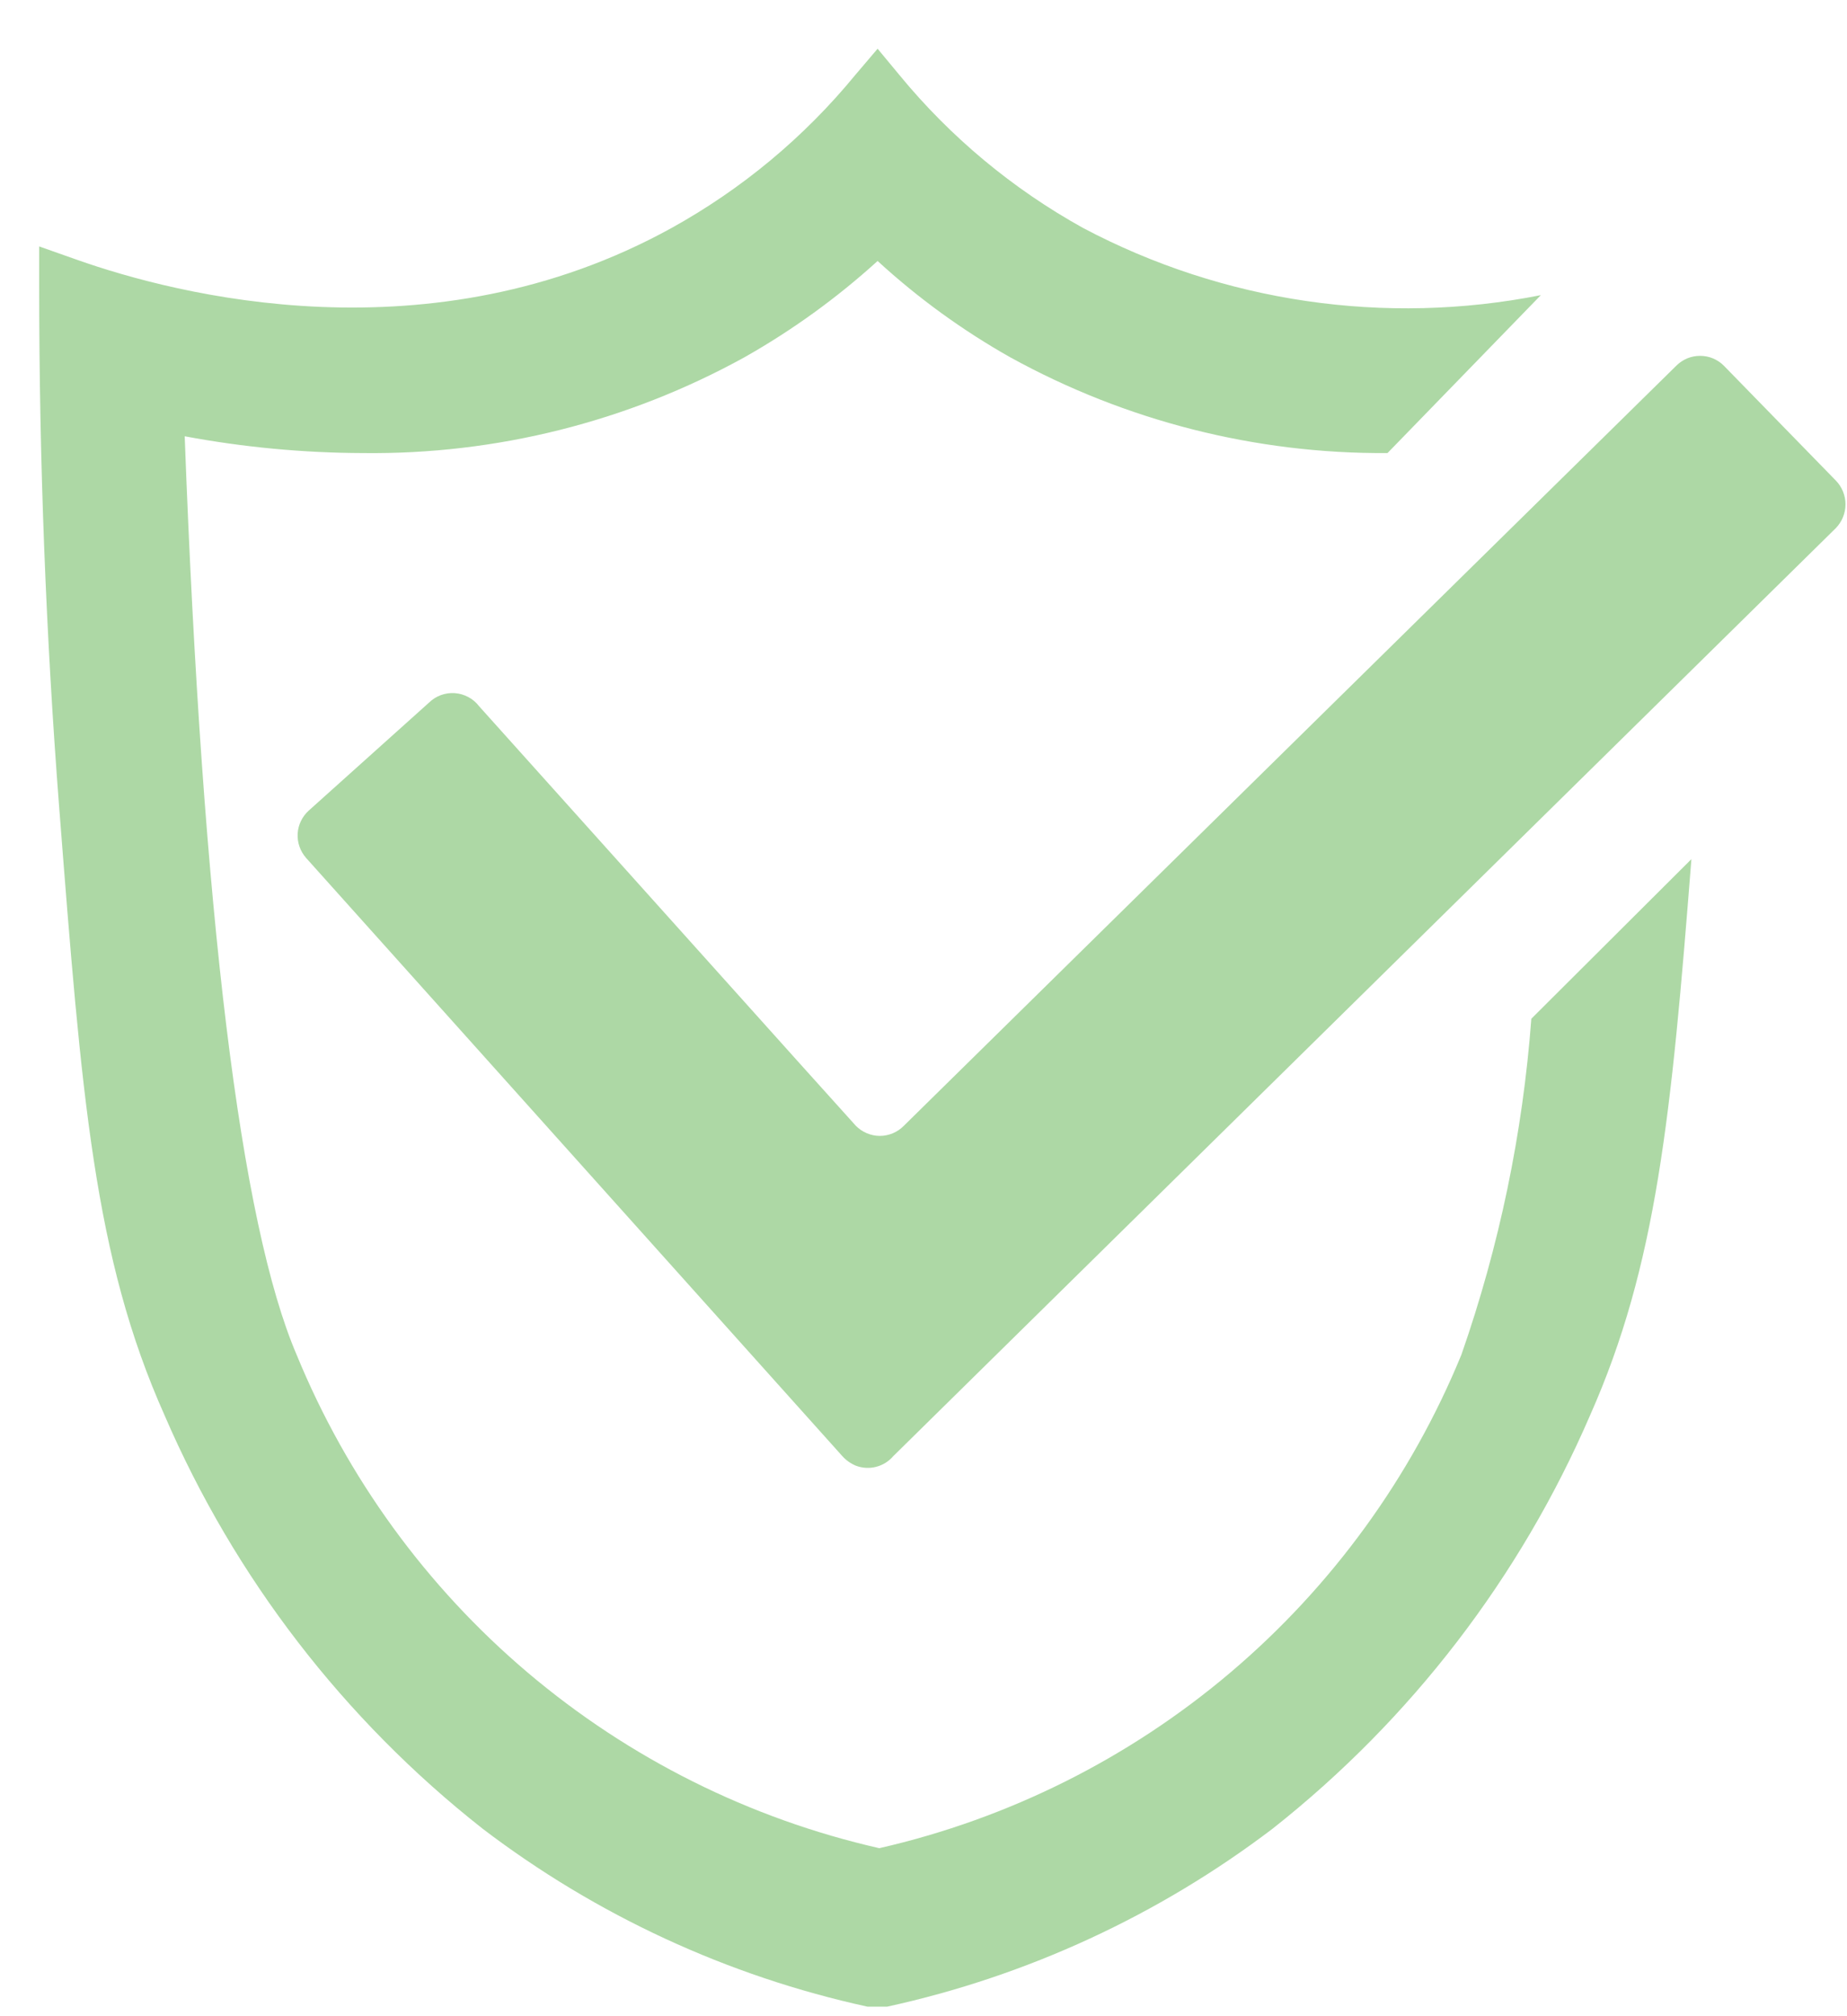
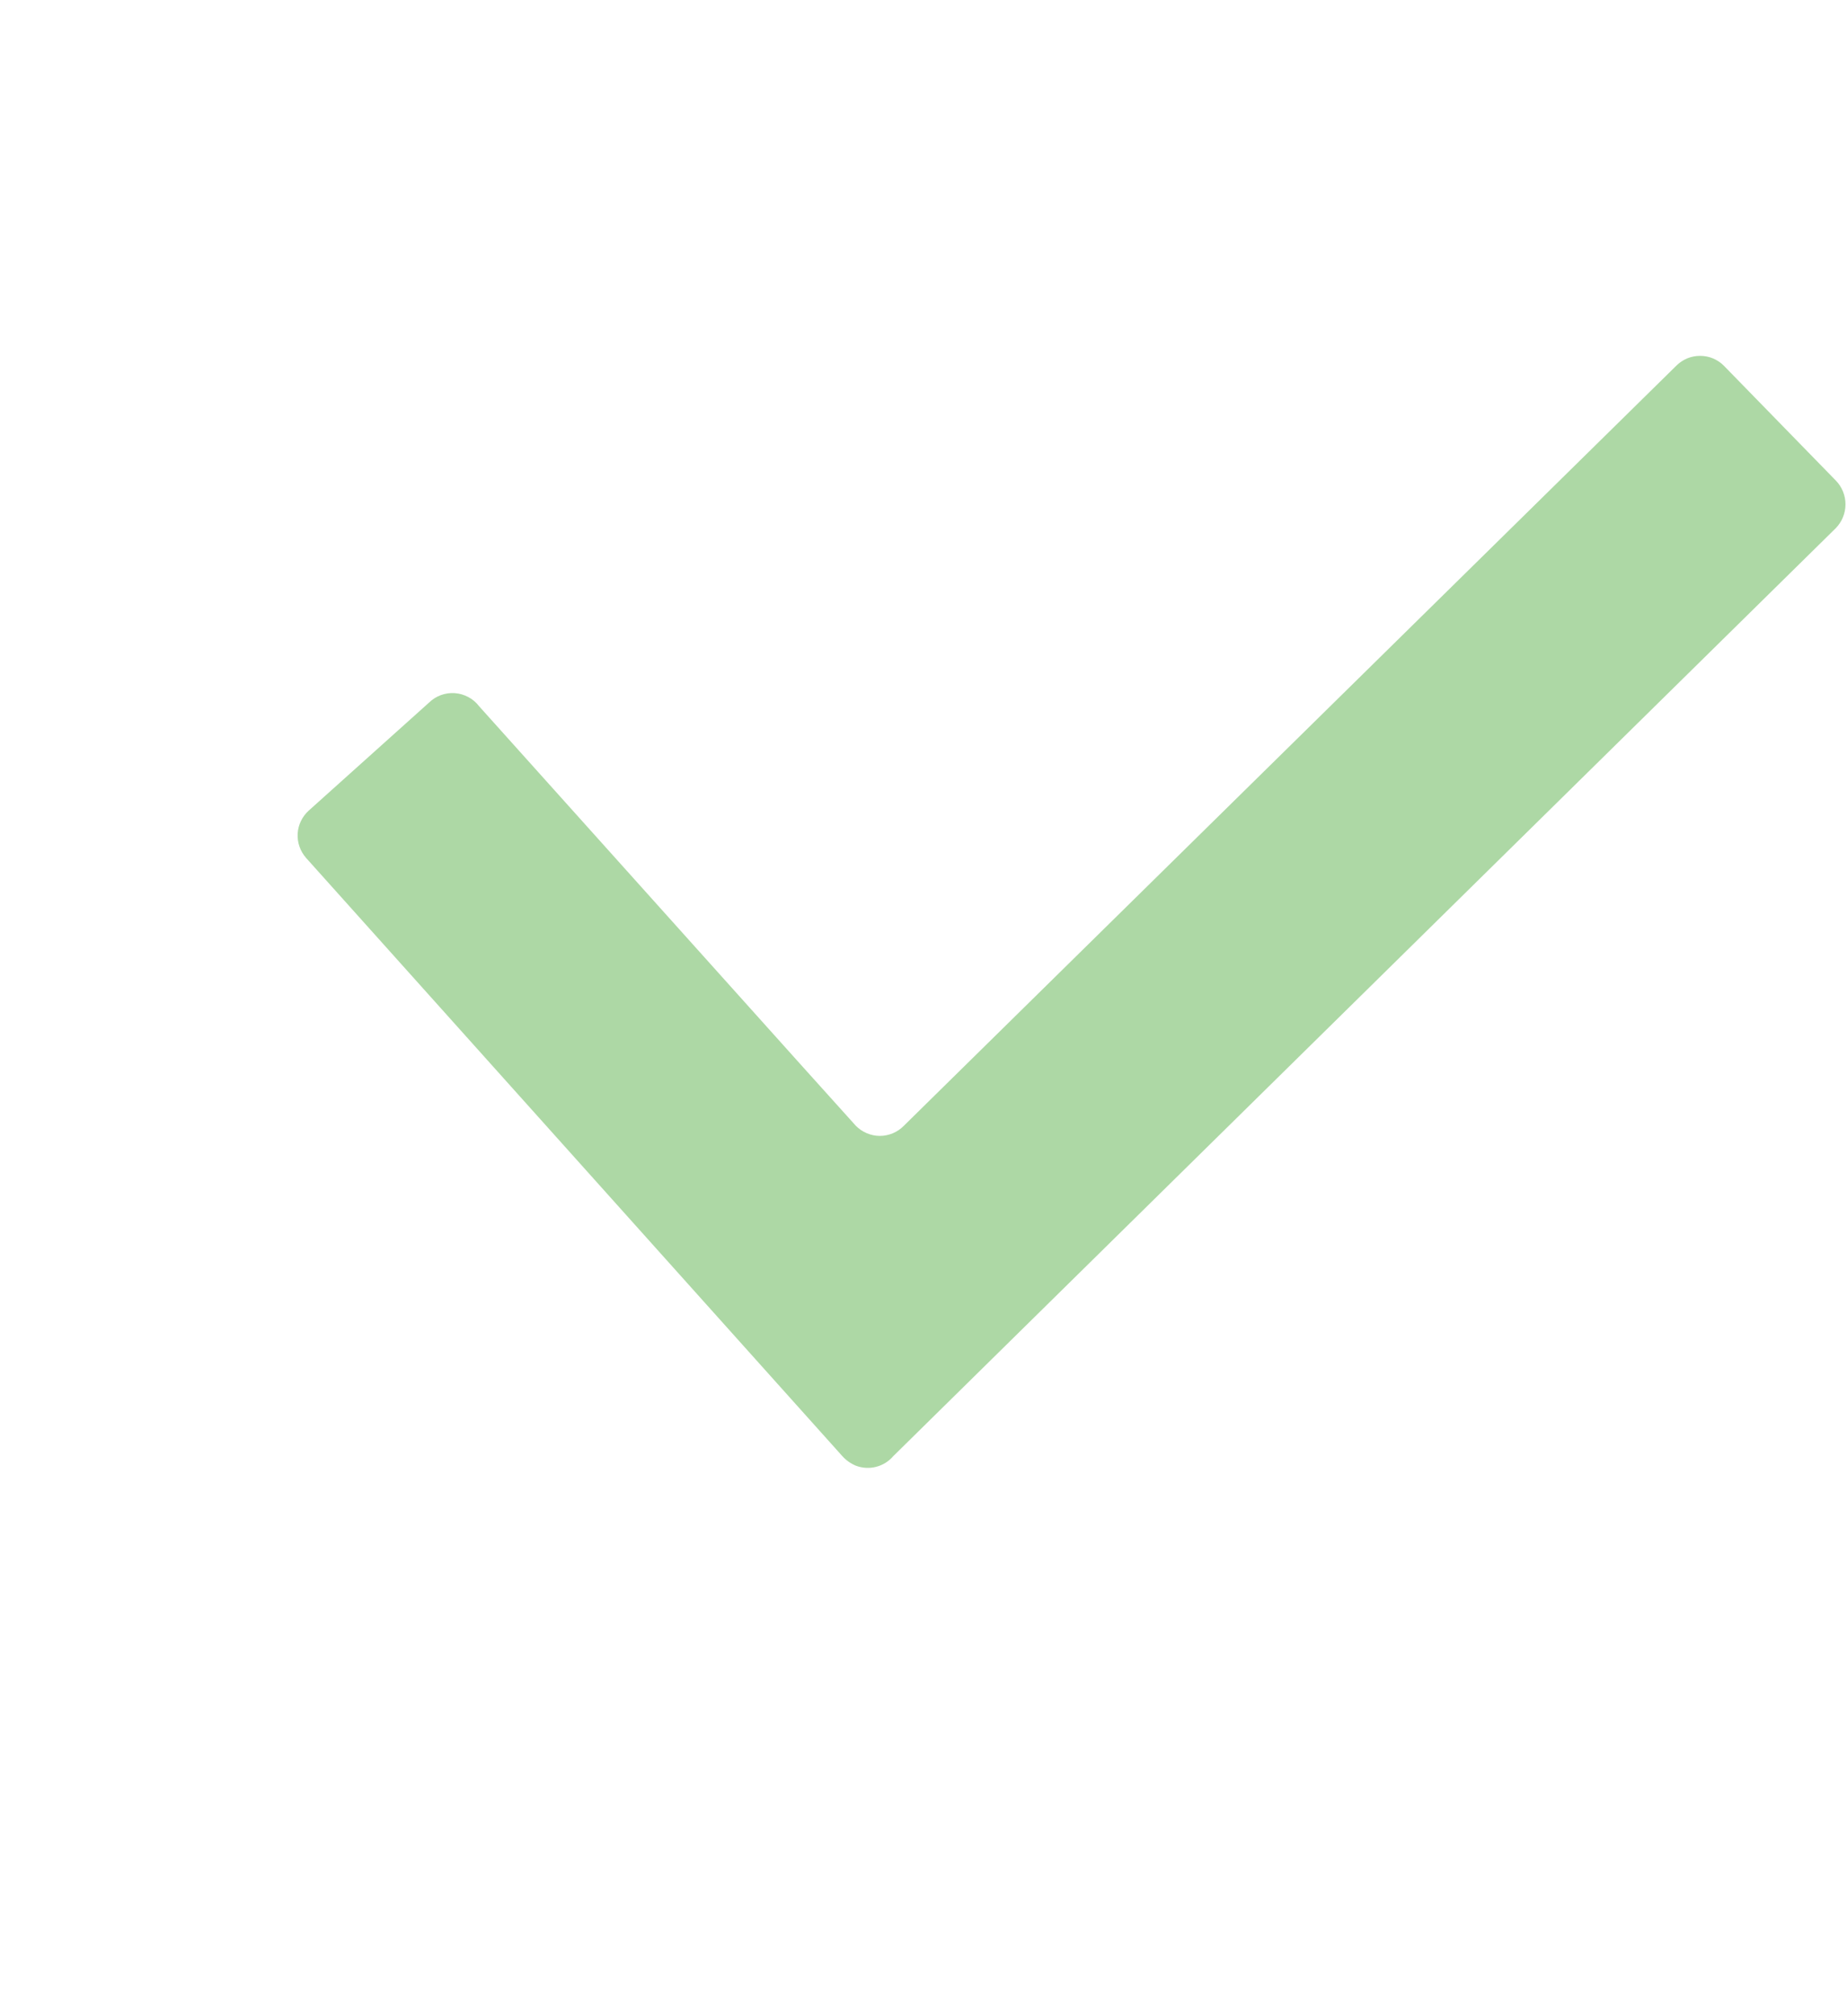
<svg xmlns="http://www.w3.org/2000/svg" fill="none" viewBox="0 0 33 36" height="36" width="33">
  <g opacity="0.5">
-     <path fill="#5BB24C" d="M26.11 24.19C25.209 26.384 23.794 28.329 21.984 29.863C20.174 31.396 18.023 32.472 15.71 33C13.396 32.474 11.242 31.399 9.43 29.866C7.618 28.332 6.202 26.386 5.3 24.19C4.3 21.86 3.62 16.35 3.3 7.79C4.349 7.986 5.413 8.086 6.48 8.09C8.863 8.119 11.213 7.53 13.3 6.38C14.155 5.897 14.953 5.32 15.68 4.66C16.402 5.322 17.197 5.899 18.05 6.38C20.114 7.517 22.434 8.106 24.79 8.09L27.53 5.27C24.747 5.821 21.858 5.397 19.35 4.07C18.095 3.375 16.982 2.449 16.07 1.34L15.68 0.87L15.28 1.34C14.369 2.449 13.256 3.375 12 4.07C7.69 6.45 3.14 5.26 1.38 4.64L0.7 4.4V5.12C0.7 8.22 0.82 11.36 1.06 14.45C1.46 19.59 1.68 22.45 2.94 25.27C4.189 28.165 6.142 30.701 8.62 32.65C10.654 34.199 13.002 35.285 15.5 35.83H15.68H15.85C18.351 35.284 20.702 34.198 22.74 32.65C25.213 30.698 27.161 28.162 28.41 25.27C29.6 22.59 29.86 19.93 30.22 15.34L27.36 18.19C27.207 20.236 26.787 22.253 26.11 24.19Z" />
    <path fill="#5BB24C" d="M7.66 12.55L5.52 14.47C5.461 14.522 5.413 14.586 5.378 14.657C5.343 14.728 5.323 14.806 5.318 14.885C5.314 14.964 5.325 15.043 5.351 15.117C5.377 15.192 5.418 15.261 5.47 15.32L15.05 26C15.117 26.074 15.199 26.132 15.29 26.17C15.406 26.214 15.532 26.222 15.652 26.191C15.772 26.161 15.88 26.094 15.96 26L32.8 9.43C32.911 9.316 32.973 9.164 32.973 9.005C32.973 8.846 32.911 8.694 32.8 8.58L30.8 6.53C30.745 6.474 30.678 6.43 30.605 6.399C30.532 6.369 30.454 6.354 30.375 6.354C30.296 6.354 30.218 6.369 30.145 6.399C30.072 6.43 30.006 6.474 29.95 6.53L16.15 20.1C16.094 20.157 16.028 20.203 15.954 20.234C15.88 20.265 15.8 20.282 15.72 20.282C15.64 20.282 15.561 20.265 15.487 20.234C15.413 20.203 15.346 20.157 15.29 20.1L14.29 18.99L8.56 12.61C8.508 12.542 8.443 12.486 8.367 12.446C8.292 12.406 8.209 12.382 8.124 12.376C8.039 12.37 7.953 12.383 7.873 12.413C7.793 12.443 7.721 12.49 7.66 12.55Z" />
  </g>
</svg>